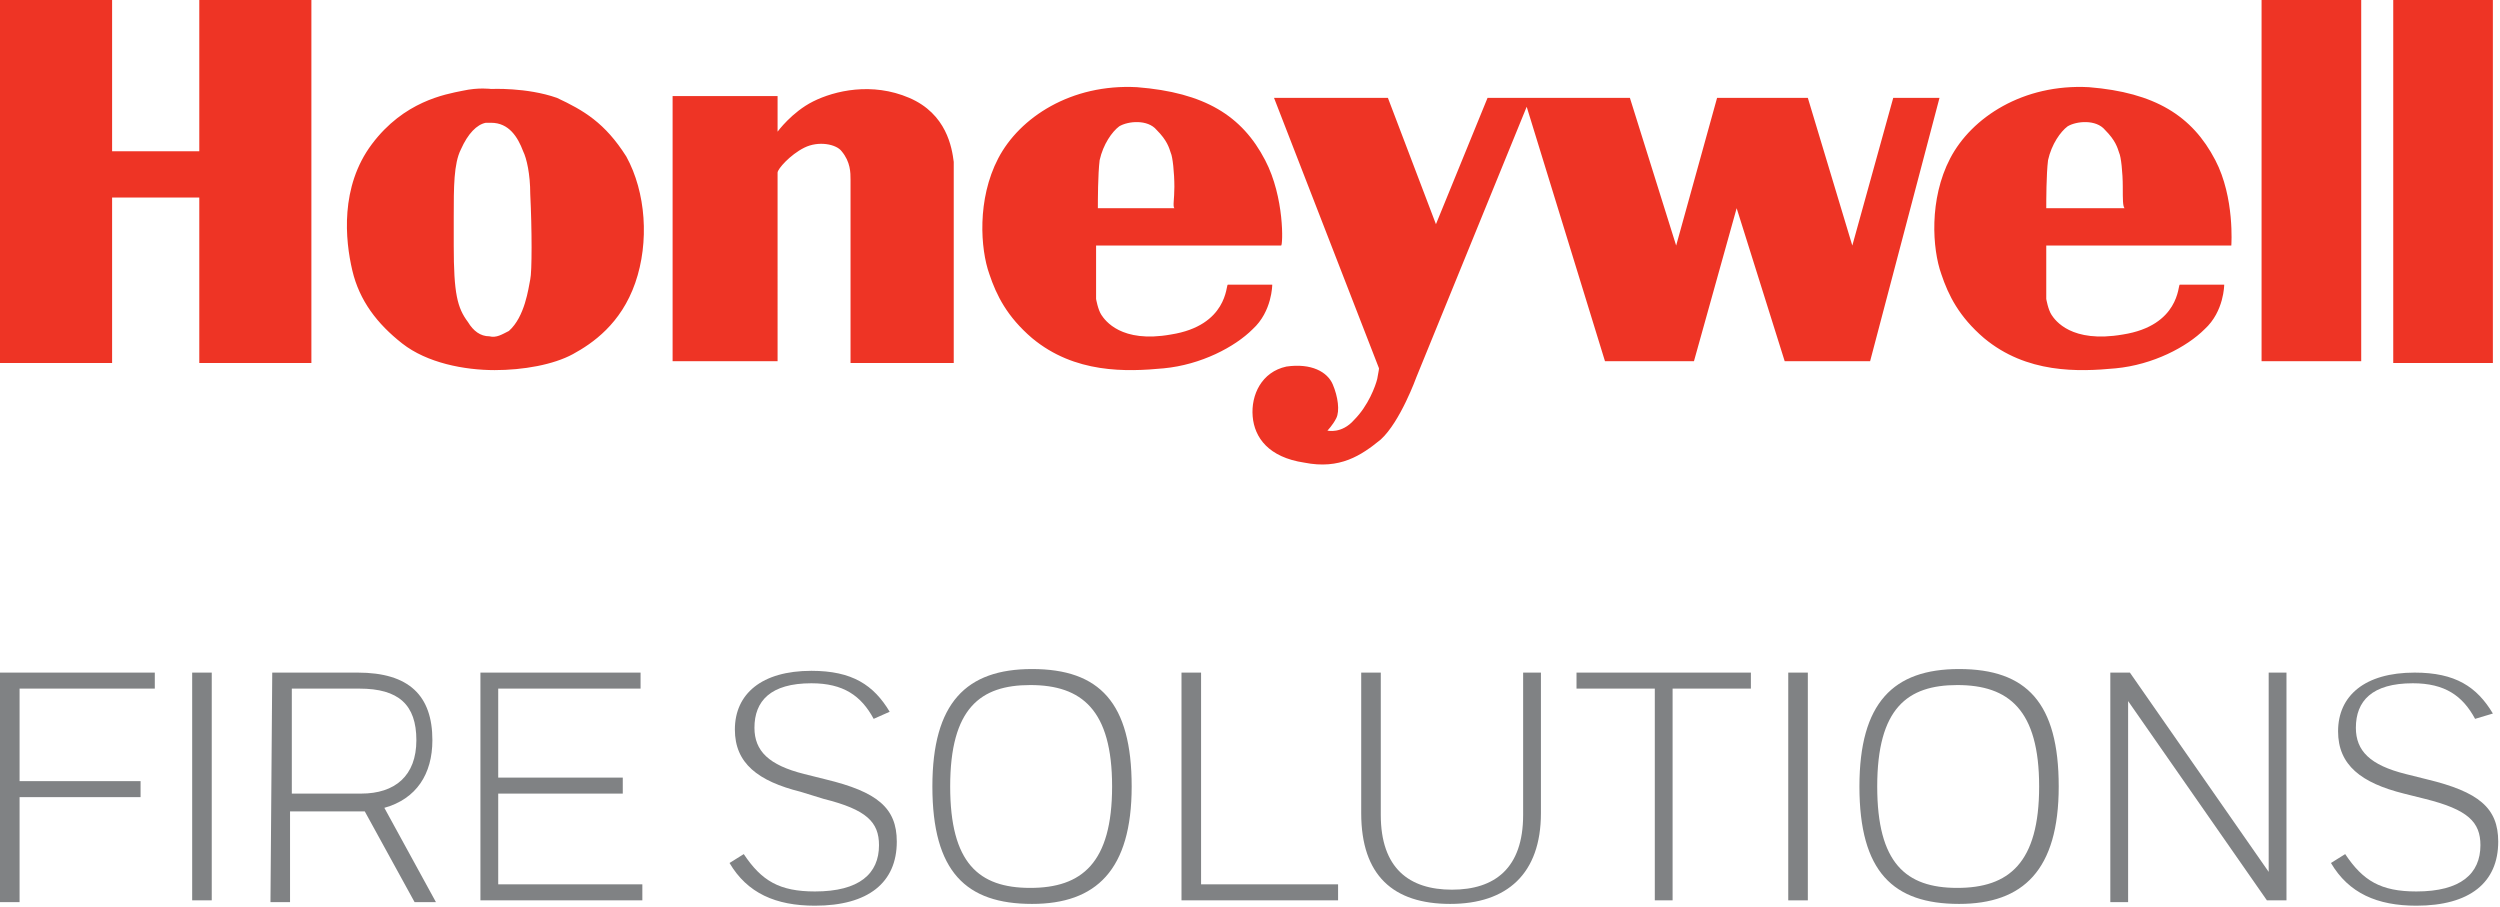
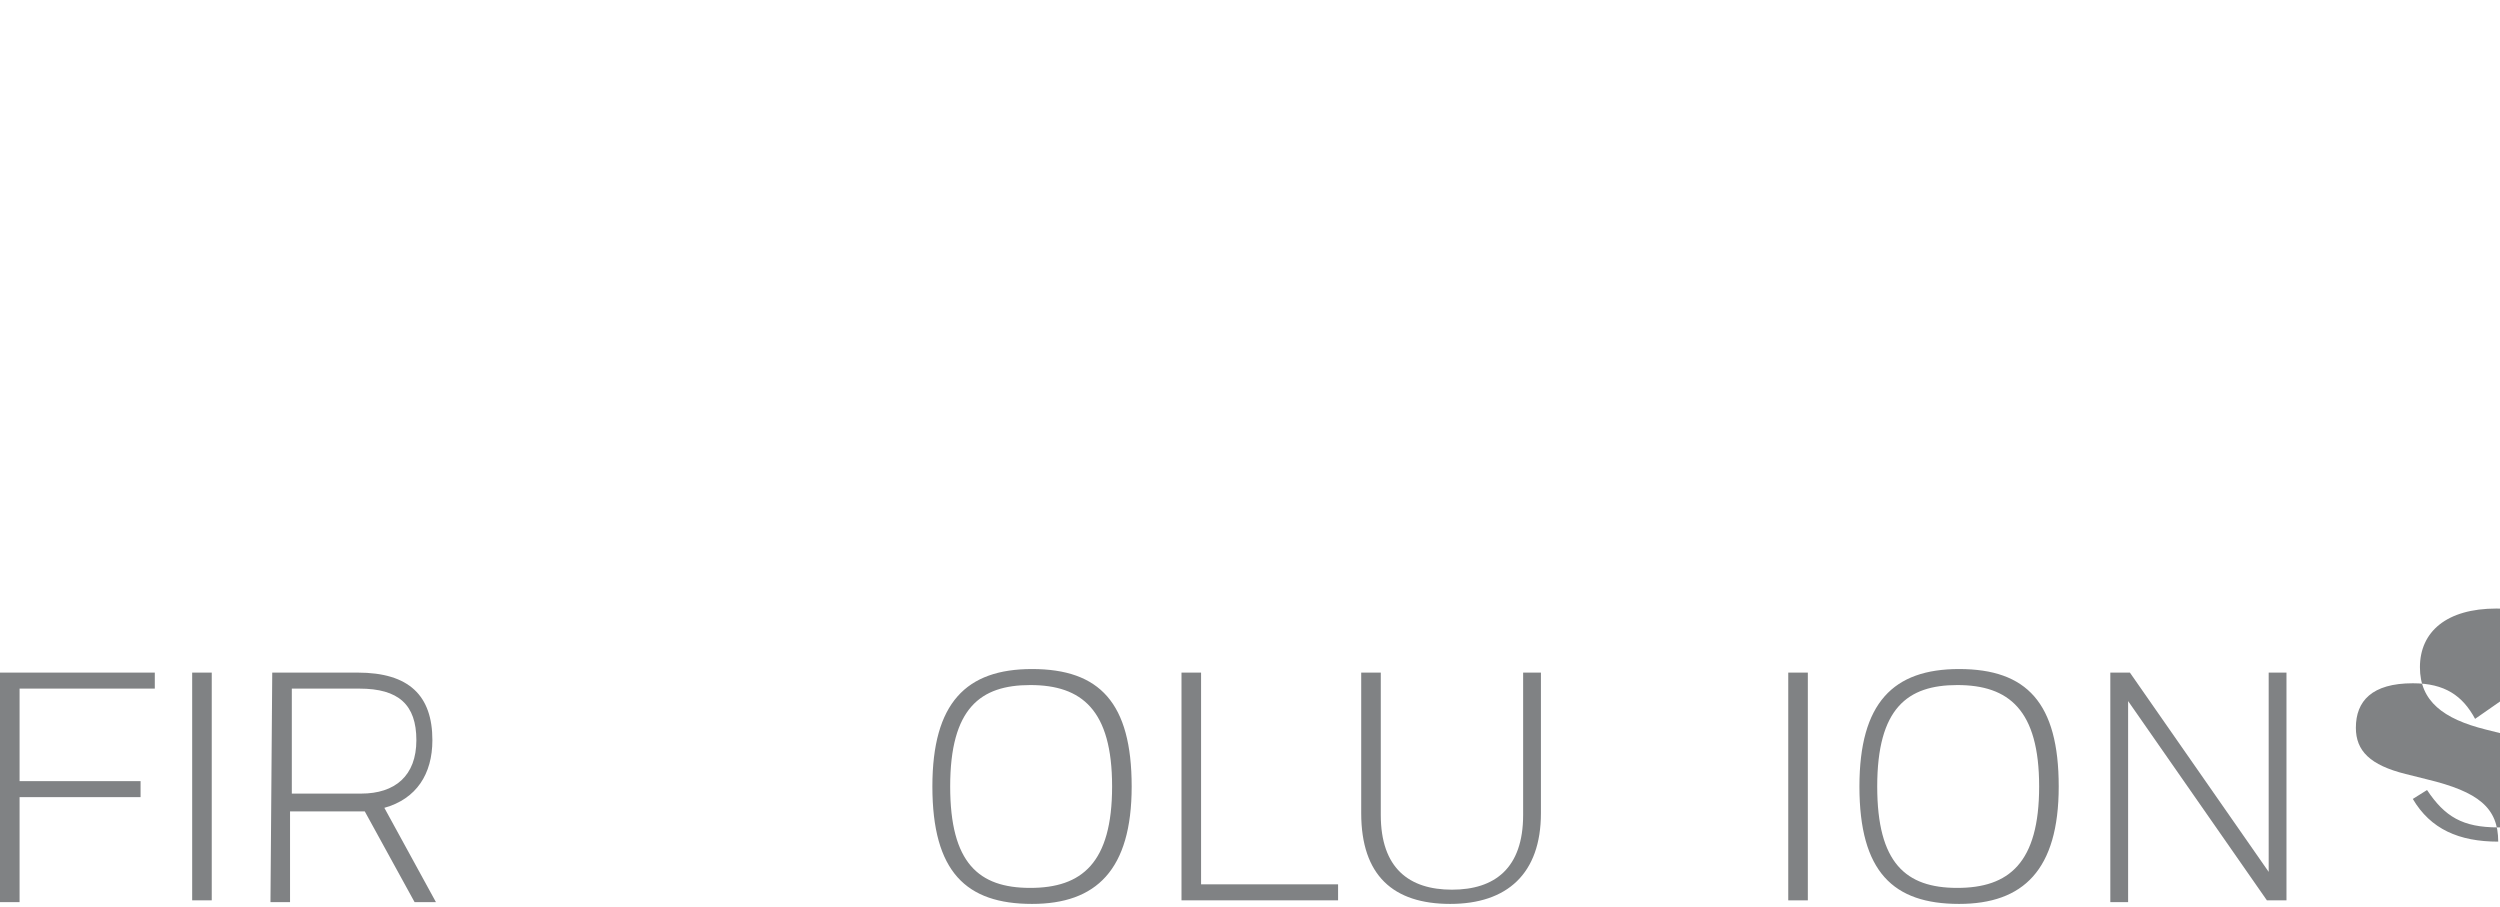
<svg xmlns="http://www.w3.org/2000/svg" version="1.1" id="Layer_1" x="0px" y="0px" viewBox="0 0 140.5 51" style="enable-background:new 0 0 140.5 51;" xml:space="preserve">
  <style type="text/css">
	.st0{fill:#EE3425;}
	.st1{fill:#808284;}
</style>
  <g>
-     <path class="st0" d="M11.2,0h6.3v20.4h-6.3v-9.3H6.3v9.3H0V0h6.3v8.5h4.9V0z M35.2,8.8c1.1,2,1.3,4.8,0.5,7.1s-2.4,3.4-3.5,4   s-2.8,0.9-4.4,0.9c-1.7,0-3.8-0.4-5.2-1.5s-2.4-2.4-2.8-4.1c-0.4-1.7-0.7-4.7,1.1-7.1s4.1-2.8,5.1-3C26.9,4.9,27.6,5,27.6,5   s2-0.1,3.7,0.5C32.8,6.2,34,6.9,35.2,8.8z M29.8,10.9c0-1.1-0.2-2-0.4-2.4c-0.3-0.8-0.8-1.6-1.8-1.6c-0.1,0-0.2,0-0.3,0   c-0.5,0.1-1,0.6-1.4,1.5c-0.4,0.8-0.4,2.1-0.4,3.8c0,0.5,0,1,0,1.6c0,2.7,0.2,3.5,0.8,4.3c0.3,0.5,0.7,0.8,1.2,0.8   c0.4,0.1,0.7-0.1,1.1-0.3c0.9-0.8,1.1-2.4,1.2-2.9C29.9,15.3,29.9,12.9,29.8,10.9z M51.1,5.5c-2.1-0.9-4.2-0.4-5.4,0.2   c-1.2,0.6-2,1.7-2,1.7v-2h-5.9v14.9h5.9V9.7c0-0.2,0.7-1,1.5-1.4C46,7.9,47,8.1,47.3,8.5c0.5,0.6,0.5,1.2,0.5,1.6v10.3h5.8V9.1   C53.5,8.3,53.2,6.4,51.1,5.5z M71.1,9c1.1,2.1,1,4.8,0.9,4.8H61.6v3c0,0,0.1,0.6,0.3,0.9c0.2,0.3,1.1,1.6,3.9,1.1   C69,18.3,68.9,16,69,16h2.5c0,0,0,1.5-1.1,2.5c-1,1-2.9,2-5,2.2S60.4,21,58,19c-1.4-1.2-2-2.4-2.4-3.6c-0.5-1.4-0.7-4.2,0.5-6.5   s4.1-4.2,7.8-4C67.7,5.2,69.8,6.5,71.1,9z M66,10.5c0-0.8-0.1-1.7-0.2-1.9l0,0c-0.1-0.3-0.2-0.7-0.8-1.3c-0.5-0.6-1.6-0.5-2.1-0.2   c-0.4,0.3-0.9,1-1.1,1.9c-0.1,0.8-0.1,2.3-0.1,2.7H66C65.9,11.6,66,11.2,66,10.5z M124.5,9c1.1,2.1,0.9,4.8,0.9,4.8H115v3   c0,0,0.1,0.6,0.3,0.9s1.1,1.6,4,1.1c3.2-0.5,3.1-2.8,3.2-2.8h2.5c0,0,0,1.5-1.1,2.5c-1,1-2.9,2-5,2.2s-5,0.3-7.4-1.7   c-1.4-1.2-2-2.4-2.4-3.6c-0.5-1.4-0.7-4.2,0.5-6.5s4.1-4.2,7.8-4C121.1,5.2,123.2,6.5,124.5,9z M119.3,10.5c0-0.8-0.1-1.7-0.2-1.9   l0,0c-0.1-0.3-0.2-0.7-0.8-1.3c-0.5-0.6-1.6-0.5-2.1-0.2c-0.4,0.3-0.9,1-1.1,1.9c-0.1,0.8-0.1,2.3-0.1,2.7h4.4   C119.3,11.6,119.3,11.2,119.3,10.5z M106.4,5.5l-2.3,8.3l-2.5-8.3h-5.1l-2.3,8.3l-2.6-8.3h-8l-2.9,7.1L78,5.5h-6.4l5.9,15.2   c0,0,0,0.1-0.1,0.6c-0.1,0.4-0.5,1.5-1.3,2.3c-0.7,0.8-1.5,0.6-1.5,0.6s0.3-0.3,0.5-0.7c0.2-0.4,0.1-1.2-0.2-1.9   c-0.3-0.7-1.2-1.2-2.6-1c-1.4,0.3-2,1.6-1.9,2.8c0.1,1.2,0.9,2.3,2.9,2.6c2,0.4,3.2-0.4,4.3-1.3c1.1-1,2-3.5,2-3.5L85.8,6l4.4,14.3   h5l2.4-8.6l2.7,8.6h4.8L109,5.5H106.4z M127.1,20.3h5.6V0h-5.6V20.3z M134.5,0v20.4h5.6V0H134.5z" />
    <g id="XMLID_68_">
      <path class="st1" d="M0,37.8h8.7v0.9H1.1v5.2h6.8v0.9H1.1v5.9H0V37.8z" />
      <path class="st1" d="M10.8,37.8h1.1v12.8h-1.1C10.8,50.6,10.8,37.8,10.8,37.8z" />
      <path class="st1" d="M15.3,37.8h4.8c2.9,0,4.2,1.3,4.2,3.8c0,1.9-0.9,3.3-2.7,3.8l2.9,5.3h-1.2l-2.8-5.1c-0.1,0-0.2,0-0.3,0h-3.9    v5.1h-1.1L15.3,37.8L15.3,37.8z M16.4,38.7v5.9h3.9c1.9,0,3.1-1,3.1-3s-1-2.9-3.2-2.9H16.4z" />
-       <path class="st1" d="M27,37.8h9v0.9h-8v5h7v0.9h-7v5.1h8.1v0.9H27V37.8z" />
-       <path class="st1" d="M49.1,40.4c-0.7-1.3-1.7-2-3.5-2c-2.3,0-3.2,1-3.2,2.5c0,1.3,0.8,2.1,2.8,2.6l1.2,0.3c2.9,0.7,4,1.6,4,3.5    c0,2.3-1.6,3.6-4.6,3.6c-2.2,0-3.8-0.7-4.8-2.4l0.8-0.5c1,1.5,2,2.1,4,2.1c2.5,0,3.6-1,3.6-2.6c0-1.3-0.7-2-3.1-2.6L45,44.5    c-2.4-0.6-3.7-1.6-3.7-3.5c0-2,1.5-3.3,4.3-3.3c2.3,0,3.5,0.8,4.4,2.3L49.1,40.4z" />
      <path class="st1" d="M52.4,44.2c0-4.7,1.9-6.6,5.6-6.6c3.8,0,5.6,1.9,5.6,6.6s-2,6.6-5.6,6.6C54.3,50.8,52.4,49,52.4,44.2z     M53.4,44.2c0,4.3,1.6,5.7,4.5,5.7s4.6-1.4,4.6-5.7s-1.7-5.7-4.6-5.7C55.1,38.5,53.4,39.8,53.4,44.2z" />
      <path class="st1" d="M75.2,49.7v0.9h-8.8V37.8h1.1v11.9C67.5,49.7,75.2,49.7,75.2,49.7z" />
      <path class="st1" d="M85.6,37.8h1v7.9c0,3.4-1.9,5.1-5.1,5.1s-5-1.6-5-5.1v-7.9h1.1v8c0,3,1.6,4.2,4,4.2s4-1.2,4-4.2V37.8z" />
-       <path class="st1" d="M98.4,37.8v0.9H94v11.9h-1V38.7h-4.4v-0.9C88.6,37.8,98.4,37.8,98.4,37.8z" />
      <path class="st1" d="M100.5,37.8h1.1v12.8h-1.1V37.8z" />
      <path class="st1" d="M104.5,44.2c0-4.7,1.9-6.6,5.6-6.6c3.8,0,5.6,1.9,5.6,6.6s-2,6.6-5.6,6.6C106.4,50.8,104.5,49,104.5,44.2z     M105.5,44.2c0,4.3,1.6,5.7,4.5,5.7s4.6-1.4,4.6-5.7s-1.7-5.7-4.6-5.7C107.2,38.5,105.5,39.8,105.5,44.2z" />
      <path class="st1" d="M119.6,39.4v11.3h-1V37.8h1.1l7.8,11.2V37.8h1v12.8h-1.1L119.6,39.4z" />
-       <path class="st1" d="M139.1,40.4c-0.7-1.3-1.7-2-3.5-2c-2.3,0-3.2,1-3.2,2.5c0,1.3,0.8,2.1,2.8,2.6l1.2,0.3c2.9,0.7,4,1.6,4,3.5    c0,2.3-1.6,3.6-4.6,3.6c-2.2,0-3.8-0.7-4.8-2.4l0.8-0.5c1,1.5,2,2.1,4,2.1c2.5,0,3.6-1,3.6-2.6c0-1.3-0.7-2-3.1-2.6l-1.2-0.3    c-2.4-0.6-3.7-1.6-3.7-3.5c0-2,1.5-3.3,4.3-3.3c2.3,0,3.5,0.8,4.4,2.3L139.1,40.4z" />
+       <path class="st1" d="M139.1,40.4c-0.7-1.3-1.7-2-3.5-2c-2.3,0-3.2,1-3.2,2.5c0,1.3,0.8,2.1,2.8,2.6l1.2,0.3c2.9,0.7,4,1.6,4,3.5    c-2.2,0-3.8-0.7-4.8-2.4l0.8-0.5c1,1.5,2,2.1,4,2.1c2.5,0,3.6-1,3.6-2.6c0-1.3-0.7-2-3.1-2.6l-1.2-0.3    c-2.4-0.6-3.7-1.6-3.7-3.5c0-2,1.5-3.3,4.3-3.3c2.3,0,3.5,0.8,4.4,2.3L139.1,40.4z" />
    </g>
  </g>
</svg>